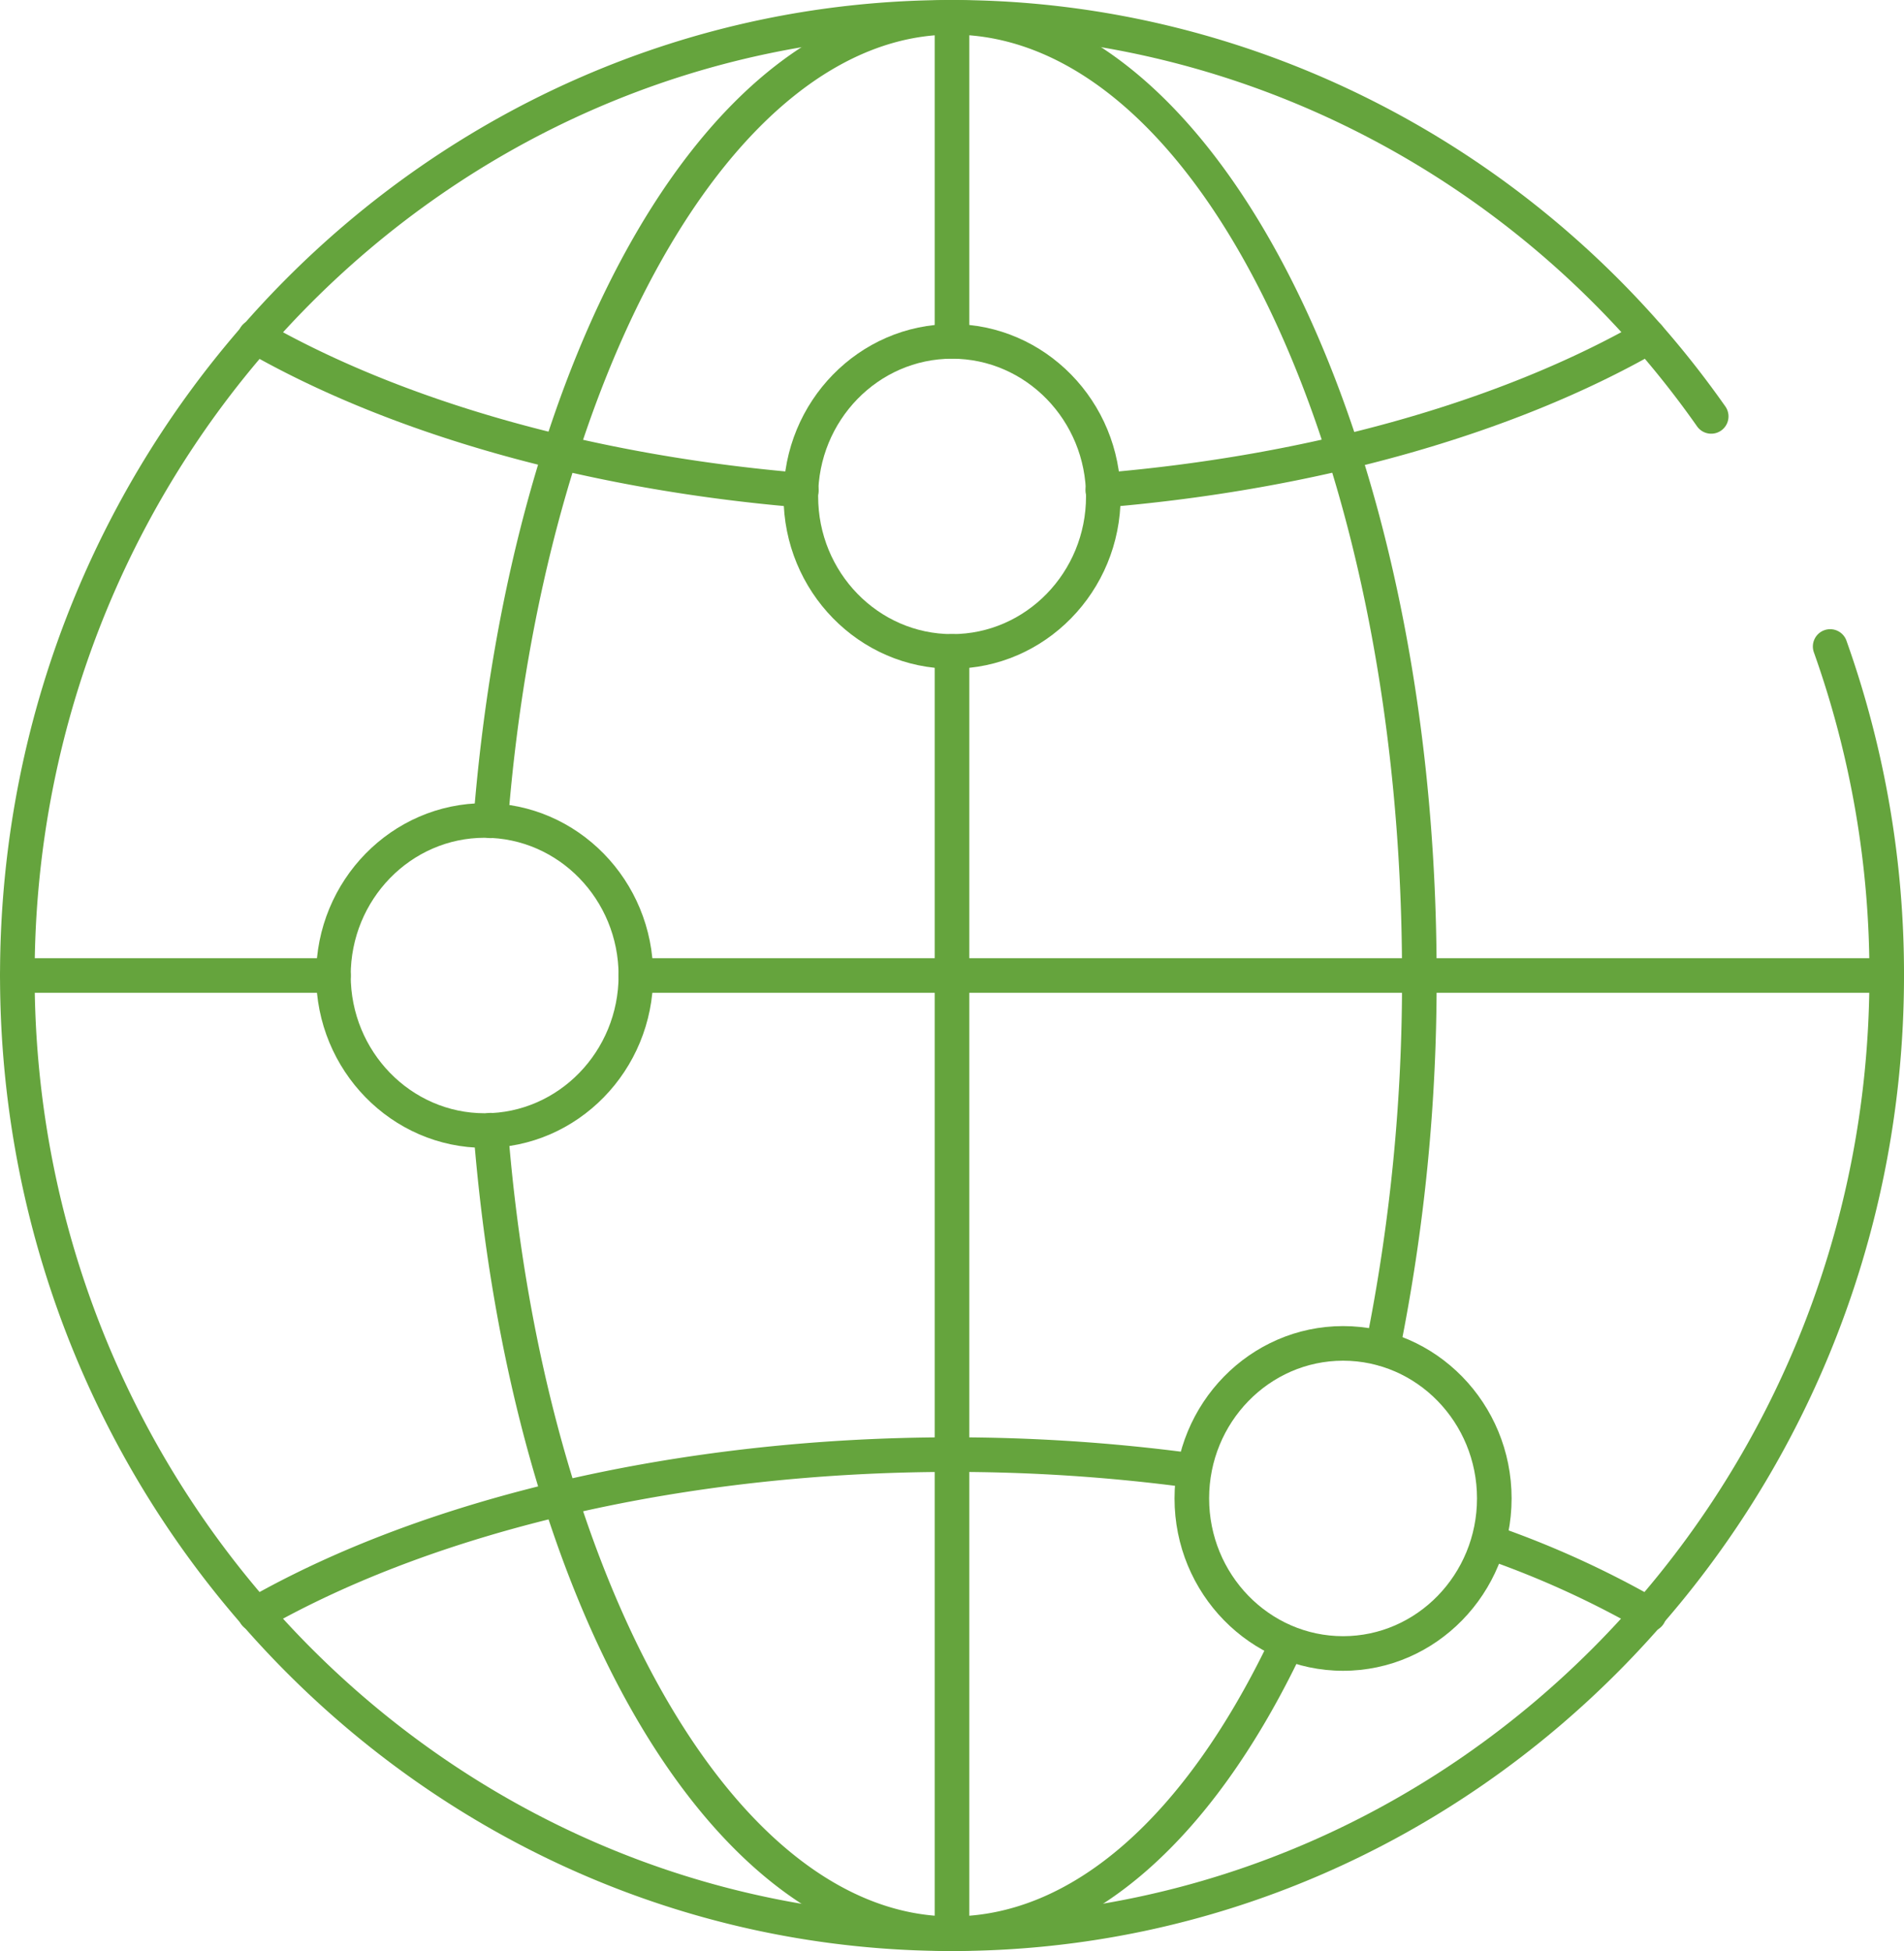
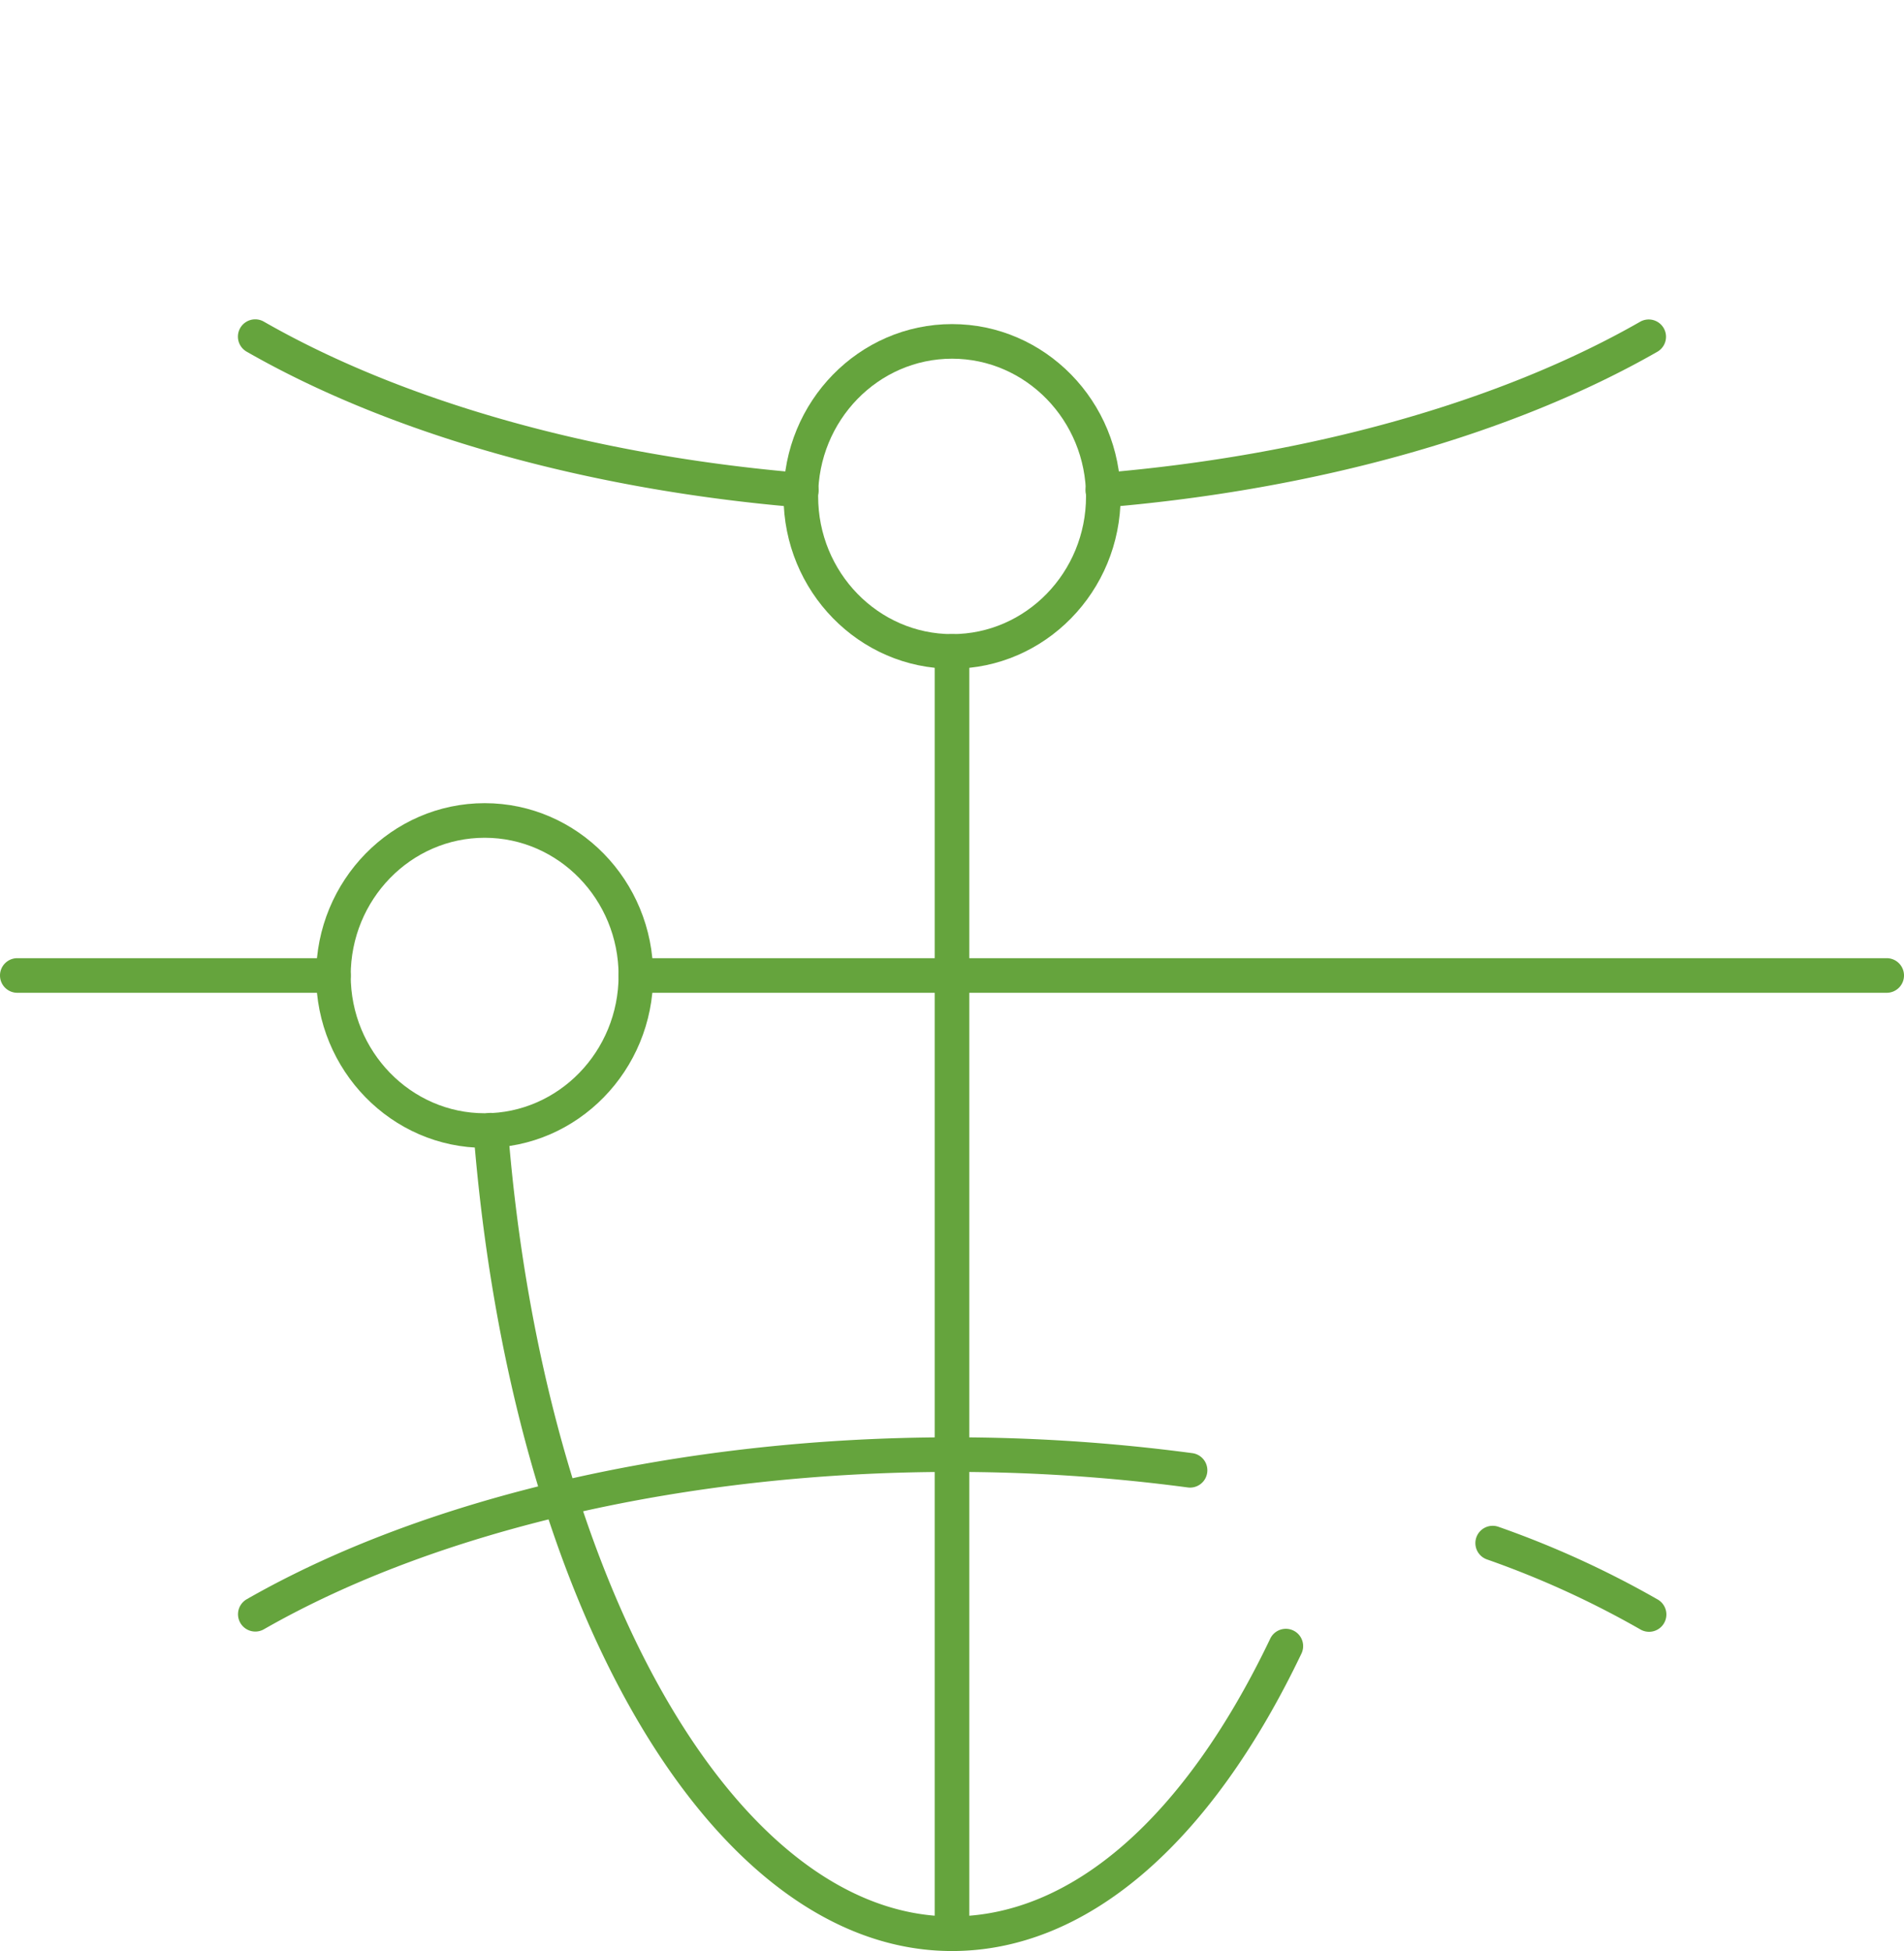
<svg xmlns="http://www.w3.org/2000/svg" width="346.775" height="355.242" viewBox="0 0 346.775 355.242">
  <g id="Globe_icon" data-name="Globe icon" transform="translate(3.15 3.15)">
-     <path id="Path_220" data-name="Path 220" d="M503.155,494.072c-95.6,0-173.375-79.683-173.375-177.627S407.556,138.83,503.155,138.83c55.655,0,108.312,27.667,140.858,74.008a3.15,3.15,0,0,1-5.156,3.621c-31.367-44.664-82.1-71.329-135.7-71.329-92.126,0-167.075,76.852-167.075,171.315s74.95,171.327,167.075,171.327,167.094-76.857,167.094-171.327a174.665,174.665,0,0,0-10.114-58.837,3.15,3.15,0,1,1,5.934-2.116,180.947,180.947,0,0,1,10.48,60.954C676.549,414.389,598.765,494.072,503.155,494.072Z" transform="translate(-332.924 -141.98)" fill="#65a43d" />
    <path id="Path_221" data-name="Path 221" d="M558.291,623.616c-43.664,0-80.321-62.759-87.161-149.227a3.15,3.15,0,0,1,6.28-.5c6.468,81.765,41.239,143.424,80.881,143.424,21.774,0,42.35-17.949,57.938-50.541a3.15,3.15,0,1,1,5.683,2.718C605.22,604.395,582.625,623.616,558.291,623.616Z" transform="translate(-388.047 -271.524)" fill="#65a43d" />
-     <path id="Path_222" data-name="Path 222" d="M636.711,387.512a3.153,3.153,0,0,1-3.088-3.787,333.864,333.864,0,0,0,6.621-67.28c0-94.463-36.768-171.315-81.963-171.315-39.642,0-74.413,61.659-80.881,143.424a3.15,3.15,0,0,1-6.28-.5c6.84-86.468,43.5-149.227,87.161-149.227,48.668,0,88.263,79.678,88.263,177.615A340.169,340.169,0,0,1,639.793,385,3.151,3.151,0,0,1,636.711,387.512Z" transform="translate(-388.043 -141.98)" fill="#65a43d" />
    <path id="Path_223" data-name="Path 223" d="M503.429,268.412q-.131,0-.264-.011c-38.644-3.21-74.431-13.284-100.771-28.368a3.15,3.15,0,1,1,3.131-5.467c25.556,14.635,60.417,24.421,98.161,27.557a3.15,3.15,0,0,1-.257,6.289Z" transform="translate(-360.626 -179.155)" fill="#65a43d" />
    <path id="Path_224" data-name="Path 224" d="M657.027,268.428a3.15,3.15,0,0,1-.257-6.289c37.711-3.134,72.557-12.912,98.12-27.533a3.15,3.15,0,1,1,3.128,5.469c-26.346,15.068-62.118,25.134-100.726,28.343C657.2,268.424,657.114,268.428,657.027,268.428Z" transform="translate(-459.324 -179.171)" fill="#65a43d" />
    <path id="Path_225" data-name="Path 225" d="M801.9,613.566a3.135,3.135,0,0,1-1.562-.417,168.689,168.689,0,0,0-28-12.773,3.15,3.15,0,0,1,2.124-5.931,174.741,174.741,0,0,1,29.008,13.237,3.15,3.15,0,0,1-1.568,5.884Z" transform="translate(-504.709 -319.6)" fill="#65a43d" />
    <path id="Path_226" data-name="Path 226" d="M403.993,603.227a3.15,3.15,0,0,1-1.567-5.885C435.181,578.606,482,567.86,530.869,567.86a330.011,330.011,0,0,1,43.784,2.883,3.15,3.15,0,0,1-.839,6.244,323.692,323.692,0,0,0-42.945-2.827c-47.808,0-93.484,10.443-125.315,28.65A3.136,3.136,0,0,1,403.993,603.227Z" transform="translate(-360.638 -309.304)" fill="#65a43d" />
    <path id="Line_407" data-name="Line 407" d="M227.809,3.15H0A3.15,3.15,0,0,1-3.15,0,3.15,3.15,0,0,1,0-3.15H227.809A3.15,3.15,0,0,1,230.959,0,3.15,3.15,0,0,1,227.809,3.15Z" transform="translate(112.666 174.465)" fill="#65a43d" />
    <path id="Line_408" data-name="Line 408" d="M57.577,3.15H0A3.15,3.15,0,0,1-3.15,0,3.15,3.15,0,0,1,0-3.15H57.577A3.15,3.15,0,0,1,60.727,0,3.15,3.15,0,0,1,57.577,3.15Z" transform="translate(0 174.465)" fill="#65a43d" />
    <path id="Line_409" data-name="Line 409" d="M0,236.62a3.15,3.15,0,0,1-3.15-3.15V0A3.15,3.15,0,0,1,0-3.15,3.15,3.15,0,0,1,3.15,0V233.47A3.15,3.15,0,0,1,0,236.62Z" transform="translate(170.238 115.46)" fill="#65a43d" />
-     <path id="Line_410" data-name="Line 410" d="M0,62.161a3.15,3.15,0,0,1-3.15-3.15V0A3.15,3.15,0,0,1,0-3.15,3.15,3.15,0,0,1,3.15,0V59.011A3.15,3.15,0,0,1,0,62.161Z" transform="translate(170.238 0)" fill="#65a43d" />
    <path id="Path_227" data-name="Path 227" d="M454.857,378.57c16.923,0,30.691,14.075,30.691,31.374s-13.768,31.387-30.691,31.387-30.7-14.08-30.7-31.387S437.931,378.57,454.857,378.57Zm0,56.461c13.449,0,24.391-11.254,24.391-25.087s-10.942-25.074-24.391-25.074-24.4,11.248-24.4,25.074S441.4,435.031,454.857,435.031Z" transform="translate(-369.733 -235.48)" fill="#65a43d" />
-     <path id="Path_228" data-name="Path 228" d="M711.157,534.66c16.923,0,30.691,14.075,30.691,31.375s-13.768,31.387-30.691,31.387-30.7-14.08-30.7-31.387S694.231,534.66,711.157,534.66Zm0,56.461c13.449,0,24.391-11.254,24.391-25.087s-10.942-25.074-24.391-25.074-24.4,11.248-24.4,25.074S697.7,591.121,711.157,591.121Z" transform="translate(-469.691 -296.356)" fill="#65a43d" />
    <path id="Path_229" data-name="Path 229" d="M594.411,235.57c16.927,0,30.7,14.075,30.7,31.374s-13.771,31.375-30.7,31.375-30.691-14.075-30.691-31.375S577.488,235.57,594.411,235.57Zm0,56.449c13.453,0,24.4-11.248,24.4-25.074s-10.945-25.074-24.4-25.074-24.391,11.248-24.391,25.074S580.962,292.019,594.411,292.019Z" transform="translate(-424.162 -179.709)" fill="#65a43d" />
  </g>
</svg>